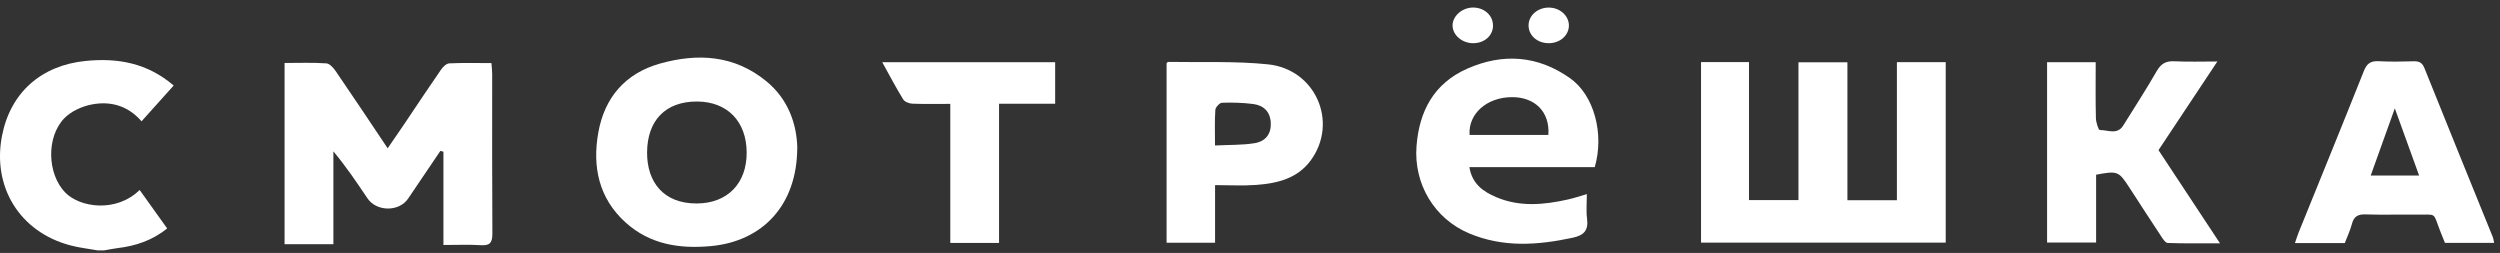
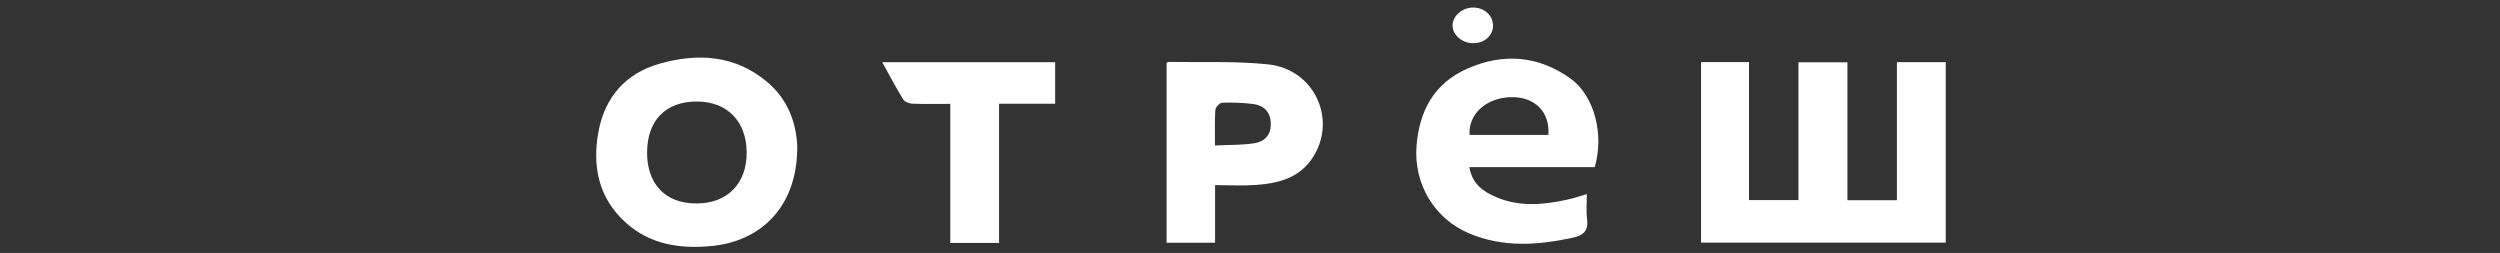
<svg xmlns="http://www.w3.org/2000/svg" width="257" height="26" viewBox="0 0 257 26" fill="none">
  <rect x="0" y="0" width="257" height="26" fill="#333333" stroke="none" />
-   <path d="M10.003 25.733C9.066 25.567 8.108 25.463 7.192 25.213C2.035 23.832 -0.81 19.23 0.203 13.976C1.064 9.527 4.229 6.724 8.788 6.266C12.106 5.932 15.146 6.474 17.853 8.792C16.763 10.006 15.694 11.193 14.549 12.47C13.154 10.853 11.35 10.367 9.42 10.742C8.421 10.936 7.31 11.436 6.616 12.151C4.728 14.101 4.867 17.884 6.692 19.778C8.199 21.34 11.939 21.895 14.355 19.529C15.299 20.847 16.229 22.145 17.186 23.485C15.639 24.734 13.911 25.289 12.05 25.511C11.599 25.567 11.148 25.664 10.697 25.74H10.003V25.733Z" fill="white" />
  <path d="M174.874 6.383L179.795 6.383V20.569H184.882V6.404L189.914 6.404V20.583L195.001 20.583V6.39L200.019 6.39V24.941L174.867 24.941V6.383H174.874Z" fill="white" />
-   <path d="M34.279 25.101H29.254L29.254 6.473C30.725 6.473 32.141 6.417 33.55 6.514C33.897 6.535 34.293 6.993 34.529 7.34C36.291 9.908 38.013 12.504 39.852 15.245C40.463 14.35 41.004 13.58 41.525 12.803C42.795 10.915 44.051 9.02 45.342 7.153C45.536 6.868 45.89 6.528 46.188 6.514C47.604 6.445 49.027 6.487 50.519 6.487C50.554 6.938 50.596 7.278 50.596 7.611C50.596 13.087 50.582 18.563 50.616 24.032C50.616 24.941 50.367 25.261 49.444 25.205C48.222 25.129 46.987 25.184 45.585 25.184V15.599C45.48 15.572 45.376 15.537 45.272 15.509C44.169 17.147 43.058 18.778 41.955 20.416C41.025 21.79 38.707 21.776 37.77 20.381C36.68 18.757 35.584 17.133 34.272 15.558V25.101H34.279Z" fill="white" />
  <path d="M81.956 15.204C81.942 21.048 78.43 24.817 73.045 25.302C69.817 25.594 66.805 25.115 64.321 22.88C61.538 20.375 60.878 17.106 61.51 13.601C62.155 10.02 64.286 7.535 67.846 6.536C71.733 5.446 75.481 5.661 78.757 8.333C81.068 10.214 81.908 12.803 81.963 15.211L81.956 15.204ZM71.615 20.916C74.766 20.916 76.779 18.862 76.758 15.662C76.737 12.477 74.773 10.464 71.691 10.436C68.374 10.415 66.549 12.421 66.521 15.642C66.493 18.73 68.228 20.93 71.615 20.916Z" fill="white" />
  <path d="M163.94 17.183L151.052 17.183C151.336 18.925 152.496 19.703 153.807 20.265C156.216 21.292 158.7 21.063 161.178 20.508C161.81 20.369 162.42 20.161 163.128 19.953C163.128 20.869 163.045 21.688 163.149 22.479C163.309 23.673 162.837 24.186 161.685 24.436C158.083 25.213 154.522 25.463 151.031 23.992C147.45 22.486 145.319 18.905 145.618 15.025C145.895 11.402 147.422 8.57 150.823 7.064C154.501 5.433 158.117 5.697 161.435 8.064C163.878 9.806 164.933 13.776 163.94 17.183ZM159.172 13.873C159.346 11.506 157.791 9.965 155.404 9.986C152.836 10.007 150.92 11.7 151.073 13.873L159.165 13.873H159.172Z" fill="white" />
-   <path d="M221.893 15.434C223.961 18.564 226.016 21.68 228.216 25.012C226.314 25.012 224.572 25.04 222.844 24.977C222.608 24.97 222.337 24.554 222.157 24.276C221.053 22.604 219.964 20.924 218.874 19.244C217.805 17.6 217.673 17.544 215.48 17.96V24.929H210.441V6.391L215.438 6.391C215.438 8.32 215.411 10.229 215.459 12.137C215.466 12.568 215.723 13.366 215.855 13.366C216.674 13.352 217.652 13.9 218.27 12.901C219.429 11.034 220.63 9.195 221.72 7.293C222.171 6.509 222.698 6.252 223.566 6.301C224.94 6.37 226.321 6.321 227.945 6.321C225.863 9.452 223.892 12.422 221.893 15.434Z" fill="white" />
-   <path d="M256.396 24.97H251.343C251.191 24.595 251.031 24.206 250.878 23.818C250.046 21.722 250.615 22.097 248.29 22.062C246.596 22.041 244.896 22.097 243.202 22.041C242.425 22.013 241.981 22.229 241.78 23.013C241.606 23.679 241.301 24.311 241.044 24.984H235.922C236.061 24.574 236.172 24.227 236.304 23.887C238.545 18.356 240.801 12.838 243.008 7.293C243.32 6.508 243.723 6.252 244.535 6.293C245.729 6.356 246.922 6.335 248.116 6.3C248.685 6.286 248.998 6.425 249.234 7.008C251.552 12.796 253.911 18.571 256.25 24.345C256.32 24.512 256.341 24.706 256.396 24.956V24.97ZM246.187 11.138C245.312 13.574 244.521 15.781 243.709 18.043H248.685C247.852 15.746 247.061 13.56 246.187 11.138Z" fill="white" />
  <path d="M124.909 19.029V24.95H119.926V6.495C119.974 6.454 120.03 6.363 120.085 6.363C123.507 6.426 126.949 6.266 130.336 6.613C135.257 7.113 137.61 12.582 134.744 16.489C133.369 18.363 131.301 18.849 129.15 19.009C127.782 19.113 126.394 19.029 124.902 19.029H124.909ZM124.909 14.956C126.38 14.879 127.692 14.928 128.962 14.72C130.163 14.525 130.697 13.706 130.635 12.603C130.572 11.464 129.892 10.833 128.837 10.694C127.775 10.555 126.693 10.527 125.624 10.562C125.374 10.569 124.958 11.027 124.937 11.291C124.86 12.429 124.902 13.581 124.902 14.942L124.909 14.956Z" fill="white" />
  <path d="M97.691 10.679C96.234 10.679 94.998 10.707 93.777 10.658C93.458 10.644 92.999 10.464 92.847 10.214C92.104 9.013 91.452 7.757 90.695 6.396L108.47 6.396V10.665L102.702 10.665V24.976L97.691 24.976V10.679Z" fill="white" />
-   <path d="M157.139 2.518C157.195 1.505 158.18 0.72 159.333 0.783C160.485 0.838 161.373 1.748 161.276 2.775C161.179 3.788 160.186 4.524 159.02 4.433C157.889 4.35 157.084 3.524 157.139 2.518Z" fill="white" />
  <path d="M153.484 2.594C153.498 3.649 152.609 4.448 151.422 4.441C150.326 4.434 149.375 3.642 149.326 2.692C149.271 1.713 150.25 0.804 151.374 0.776C152.54 0.748 153.463 1.546 153.477 2.588L153.484 2.594Z" fill="white" />
</svg>